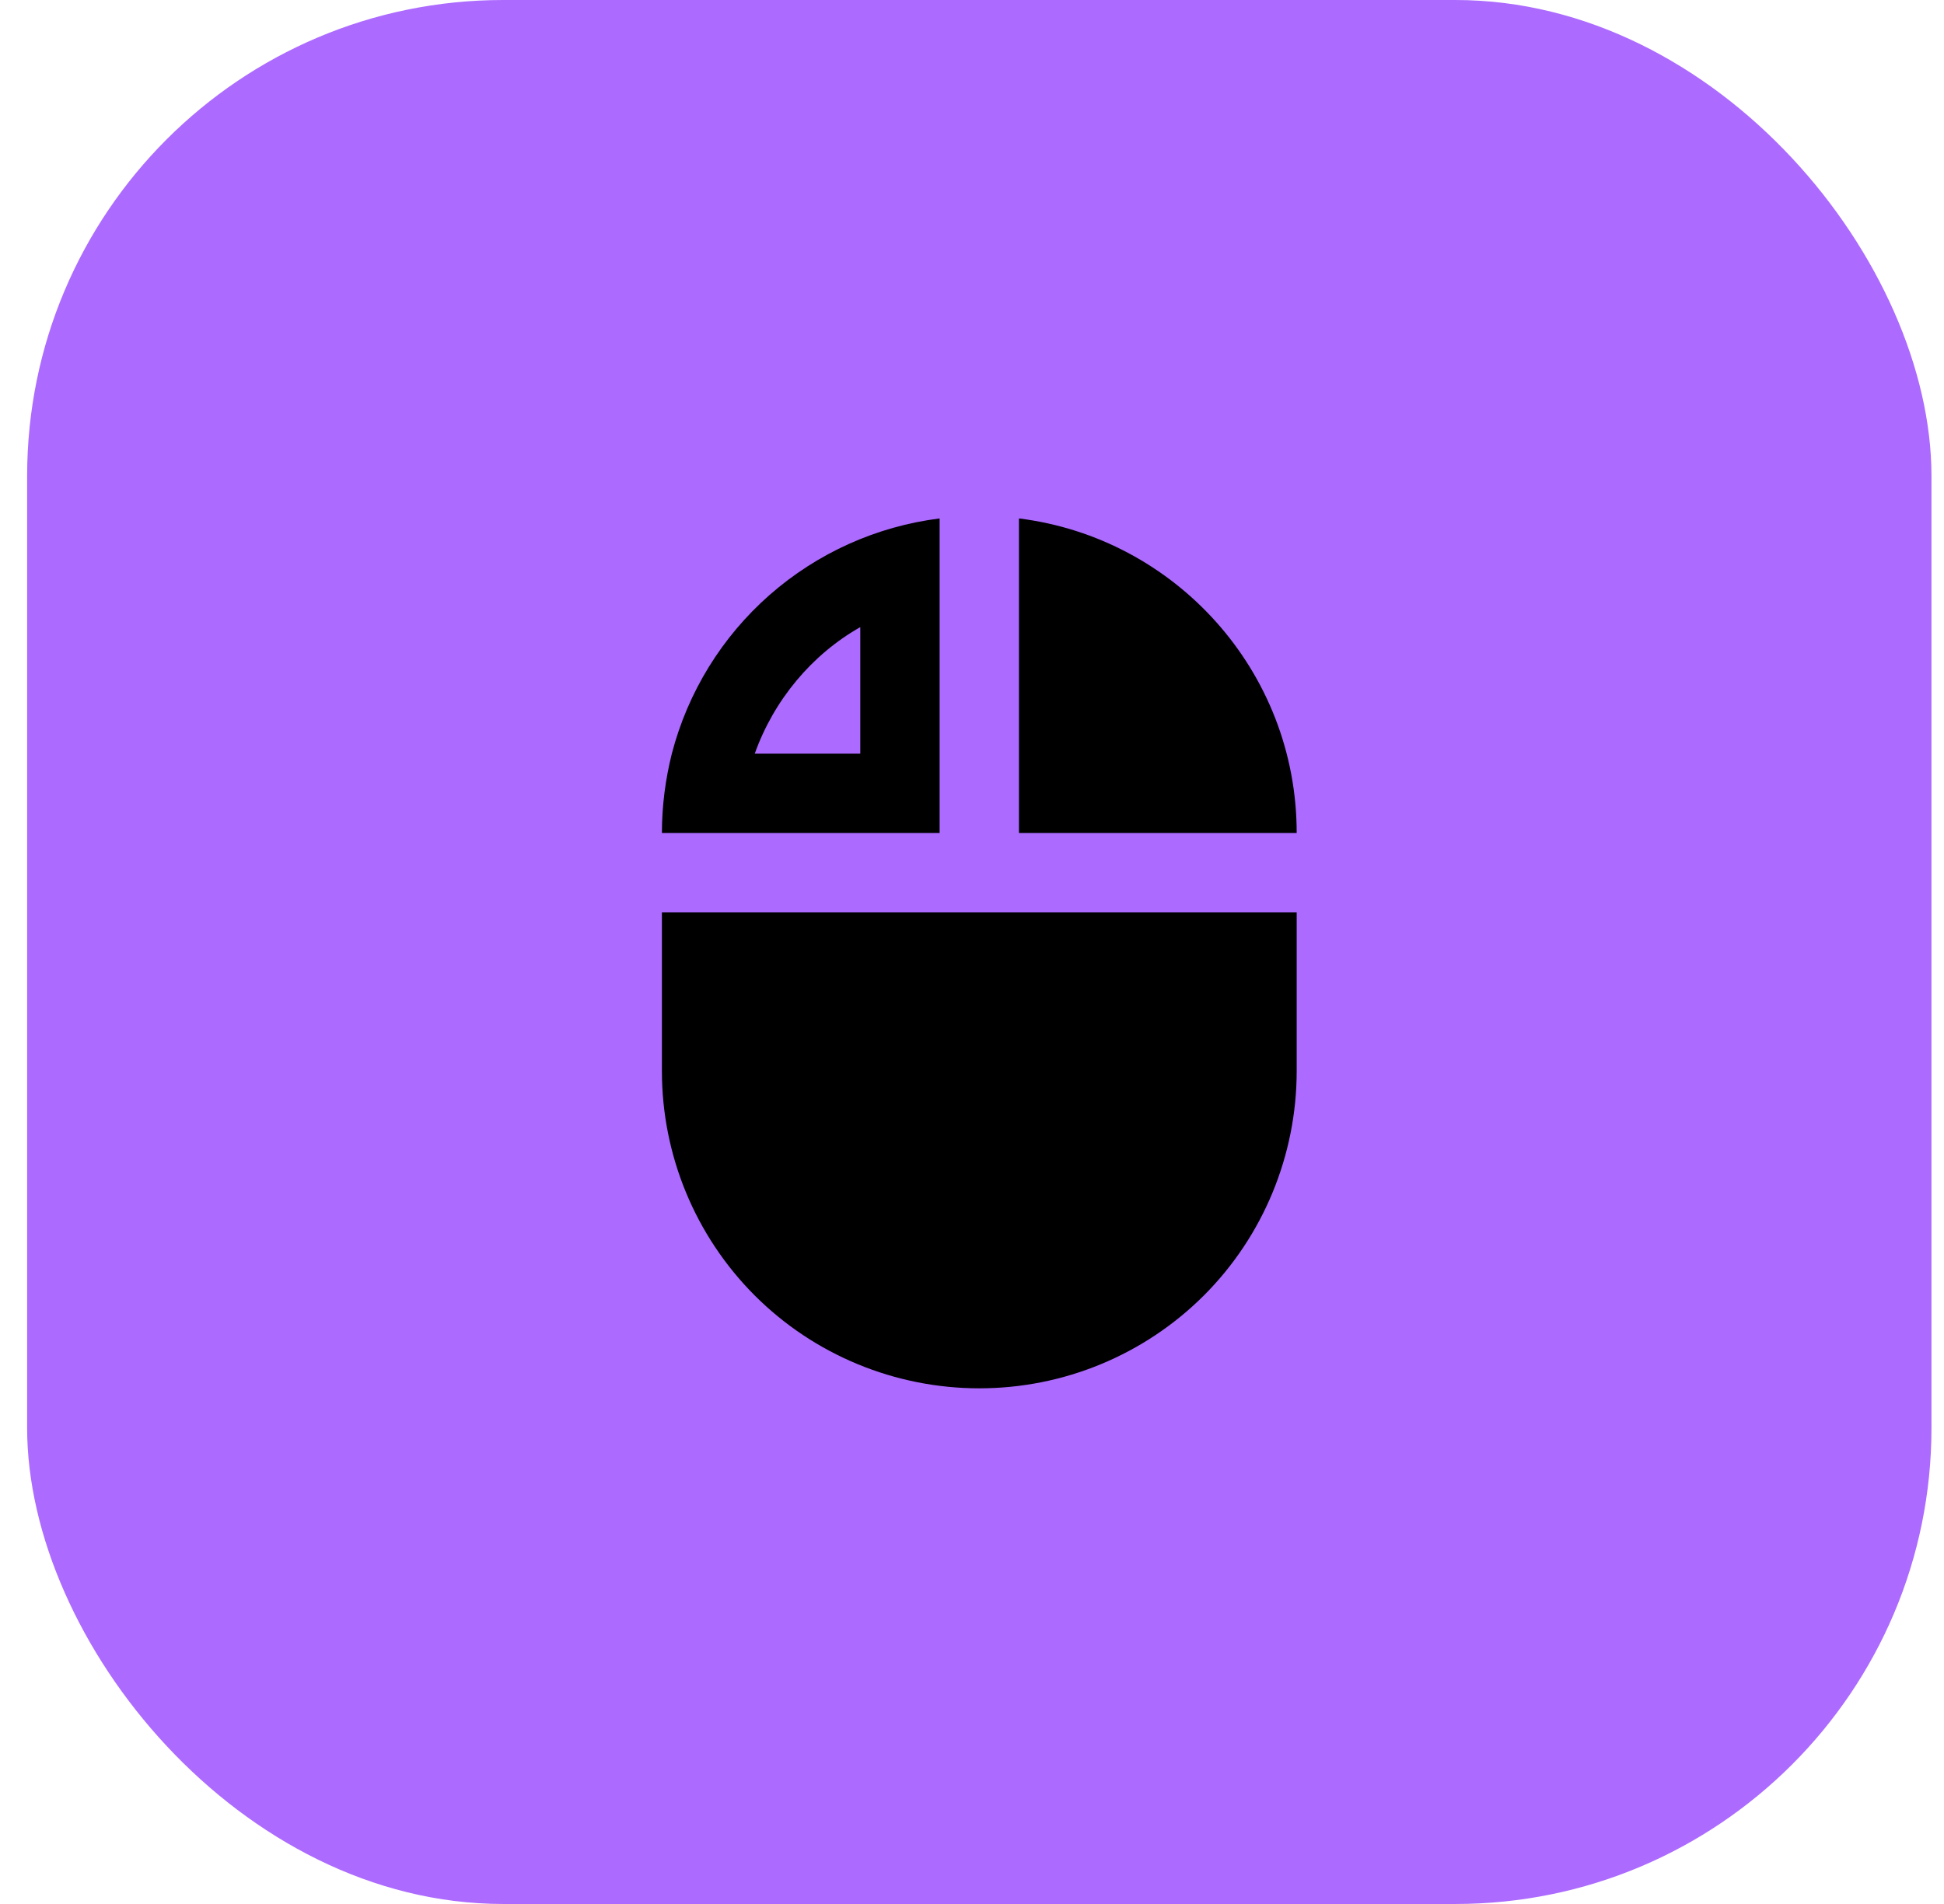
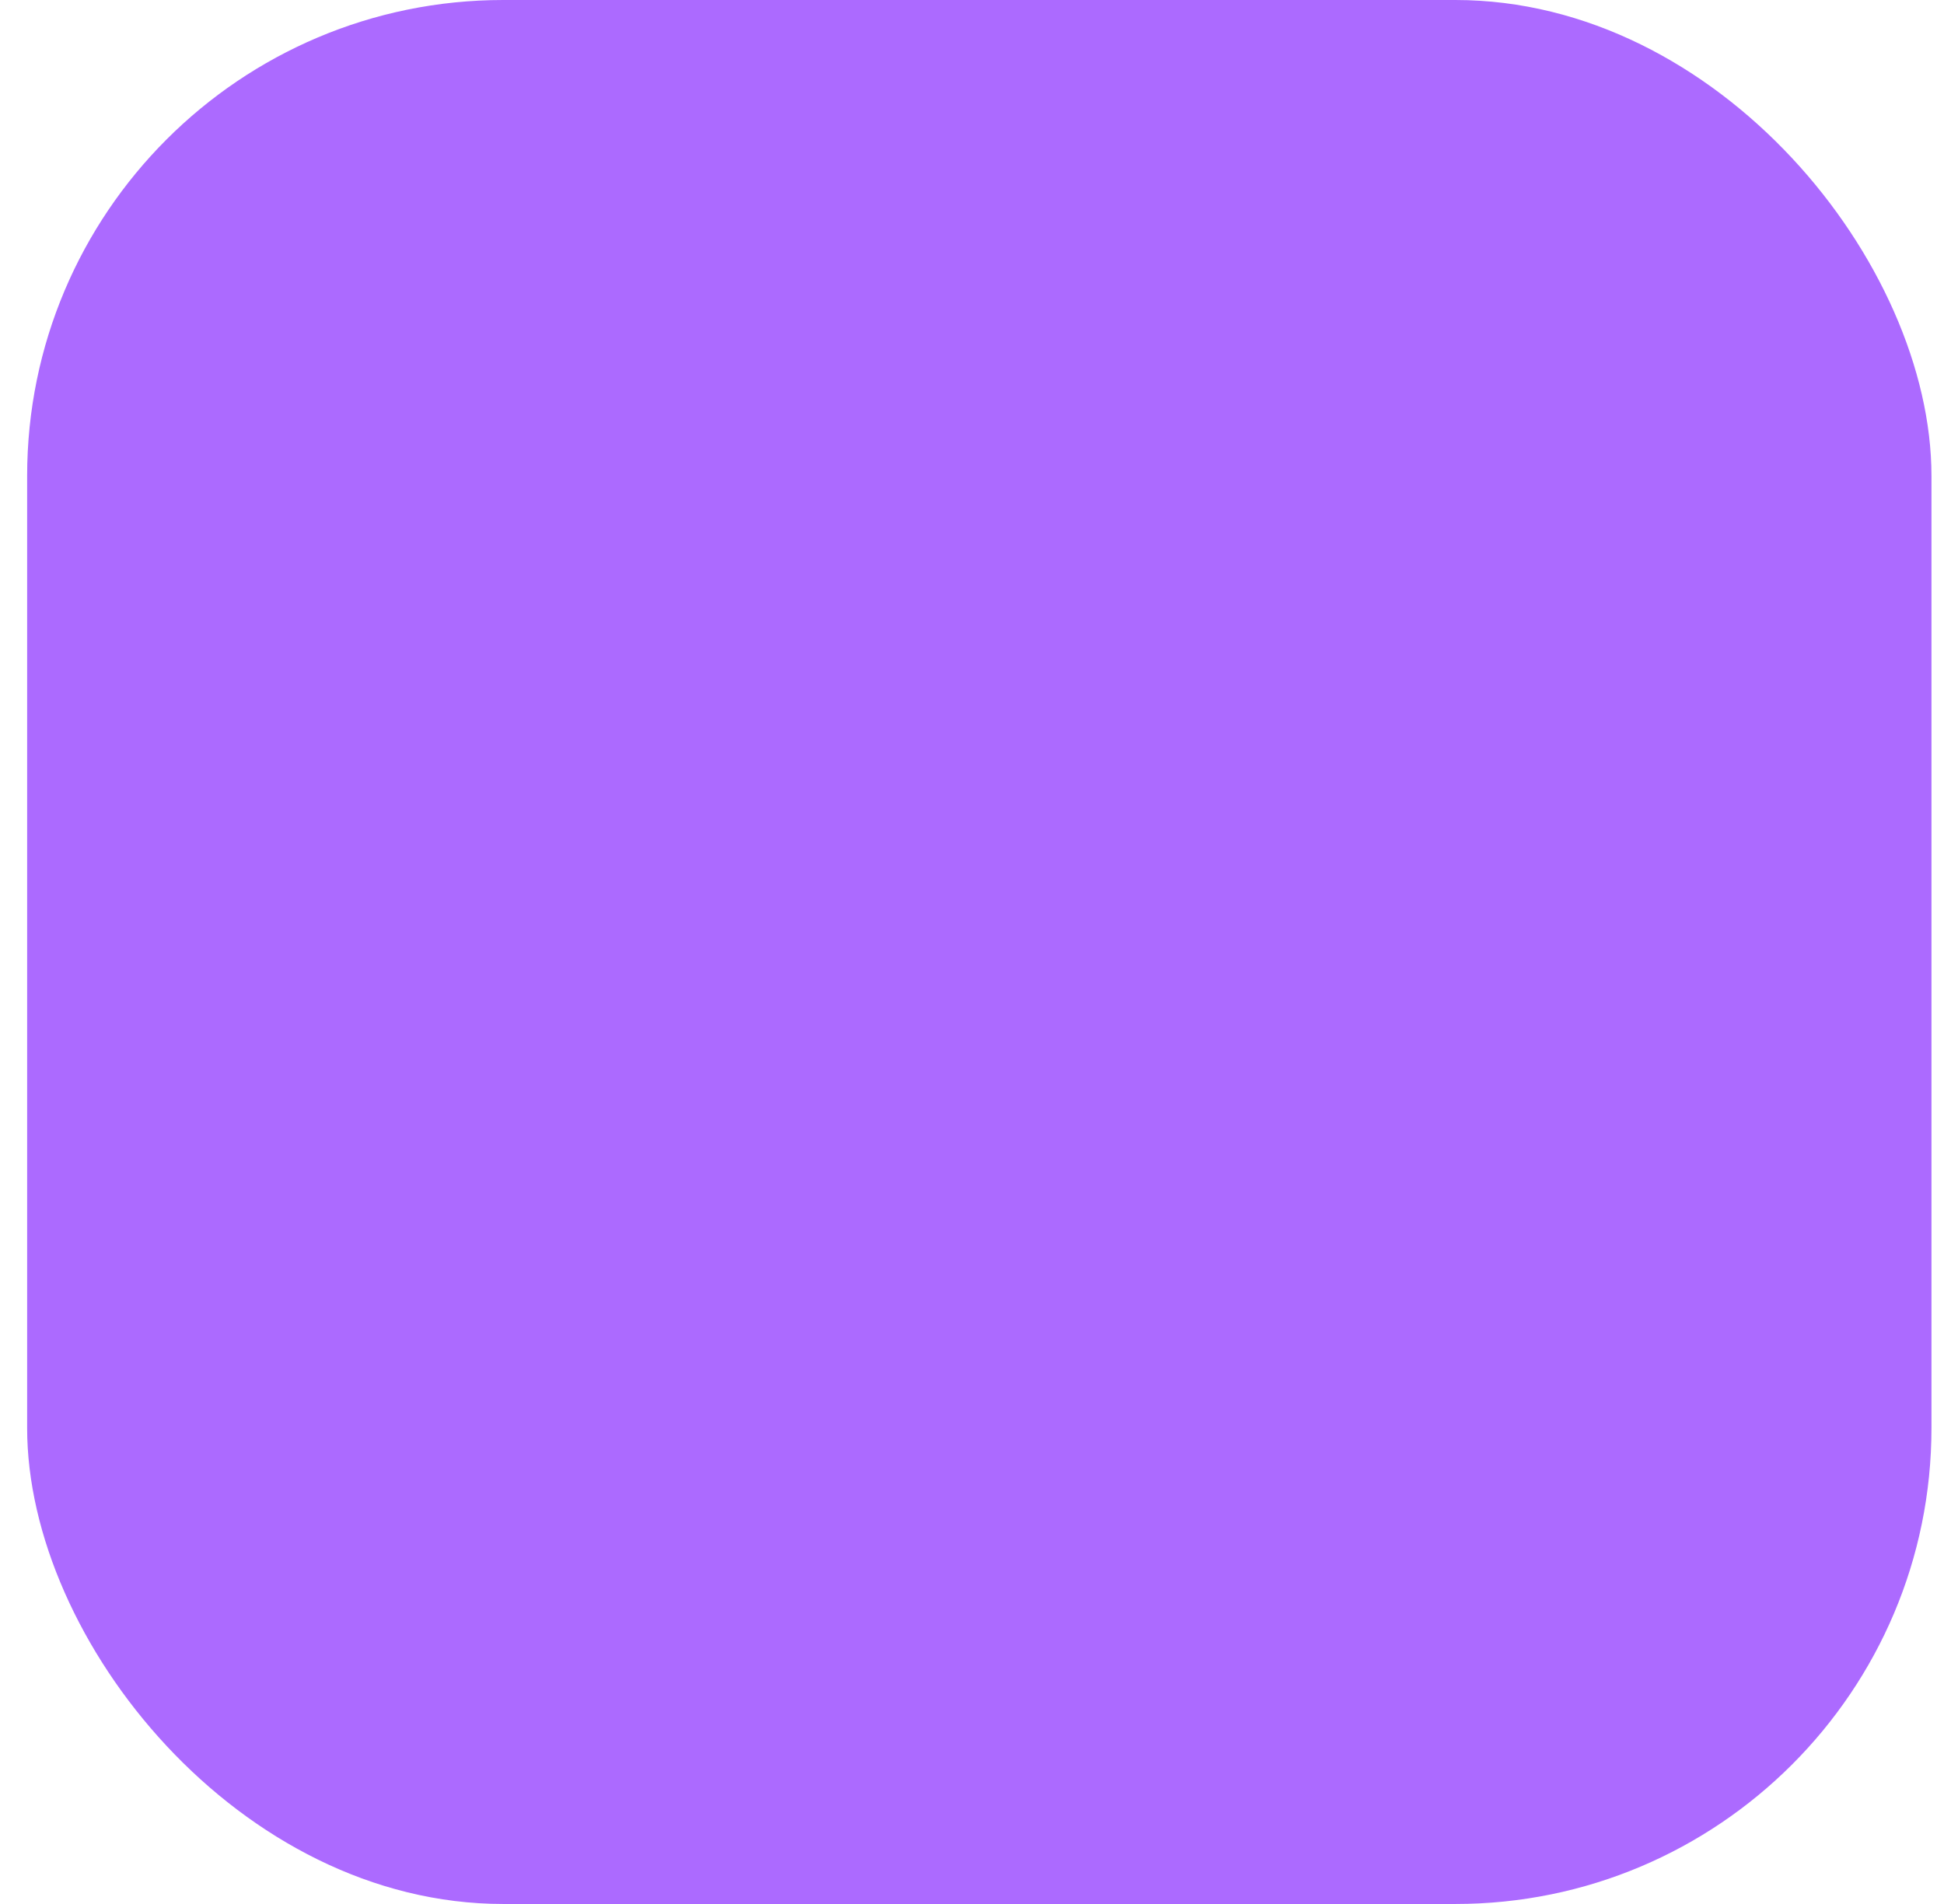
<svg xmlns="http://www.w3.org/2000/svg" width="49" height="48" viewBox="0 0 49 48" fill="none">
  <rect x="0.684" width="48" height="48" rx="12" fill="#AC6AFF" />
-   <path d="M25.684 21V13.07C29.624 13.56 32.684 16.92 32.684 21H25.684ZM19.024 32.66C17.524 31.158 16.683 29.122 16.684 27V23H32.684V27C32.684 29.12 31.844 31.16 30.344 32.66C28.841 34.16 26.806 35.001 24.684 35C22.564 35 20.524 34.16 19.024 32.66ZM23.684 21V13.07C22.094 13.27 20.602 13.942 19.398 14.999C18.195 16.056 17.337 17.45 16.934 19C16.774 19.64 16.684 20.31 16.684 21H23.684ZM19.024 19C19.504 17.65 20.464 16.5 21.684 15.81V19H19.024Z" fill="black" />
</svg>